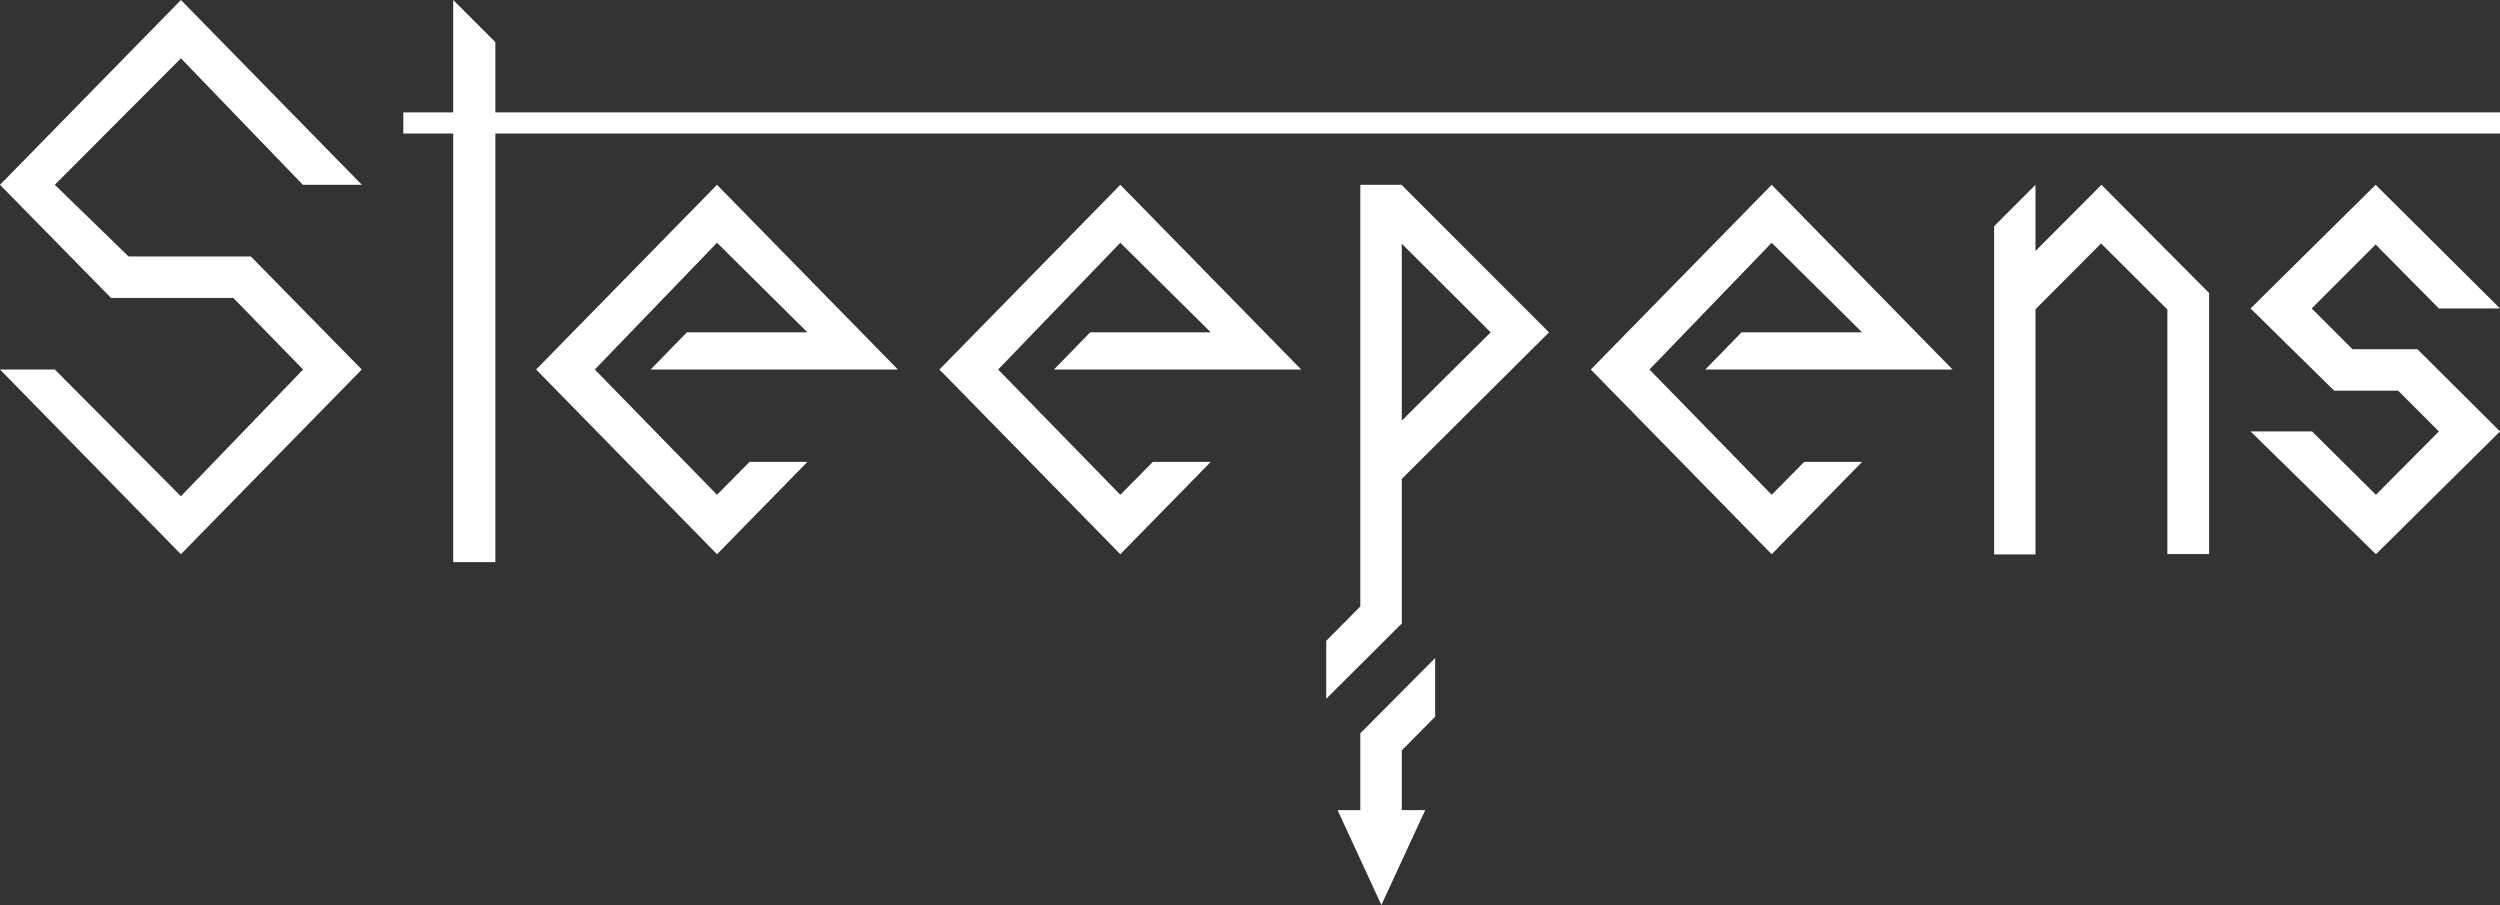
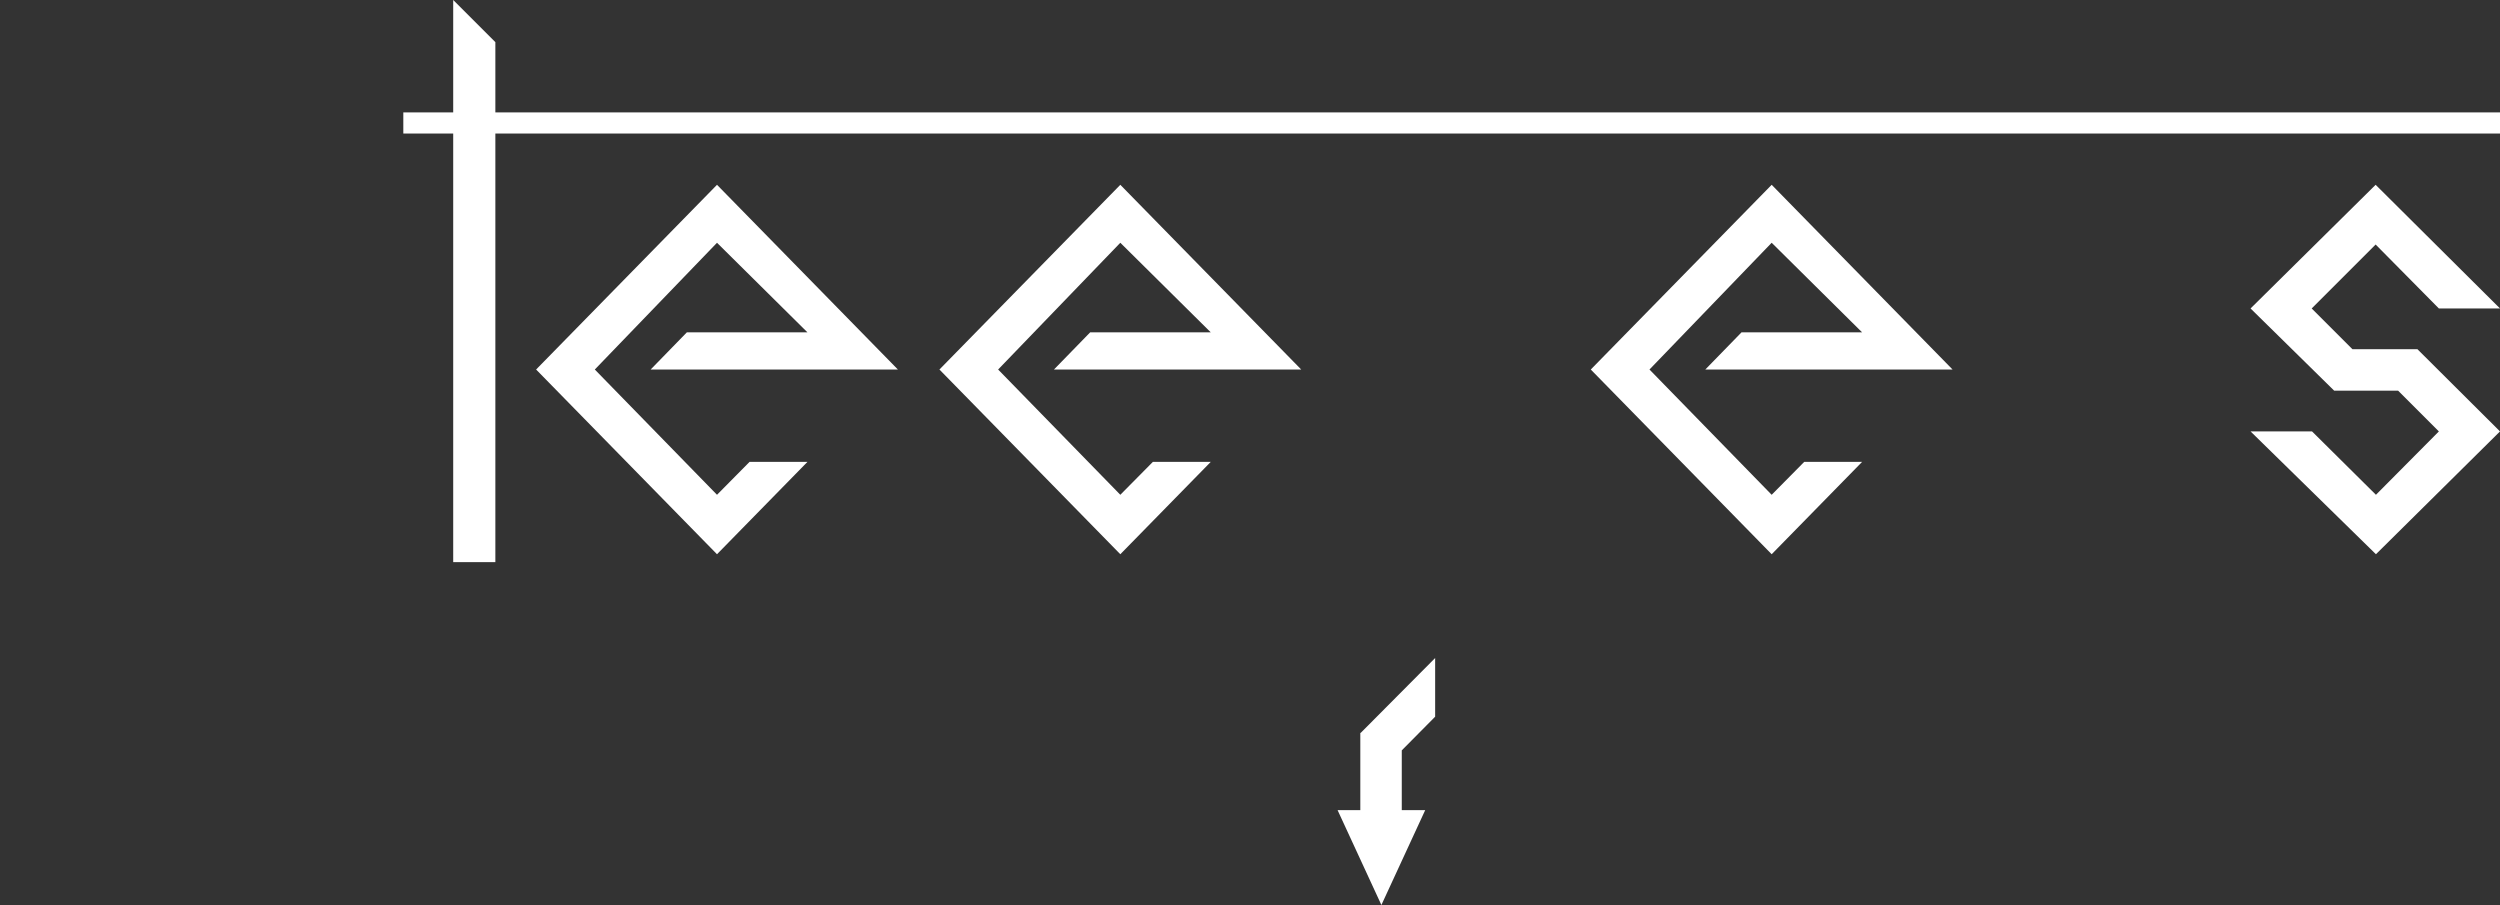
<svg xmlns="http://www.w3.org/2000/svg" xmlns:ns1="http://sodipodi.sourceforge.net/DTD/sodipodi-0.dtd" xmlns:ns2="http://www.inkscape.org/namespaces/inkscape" width="941.387mm" height="340.783mm" viewBox="0 0 3557.998 1287.999" fill="none" version="1.1" id="svg1296" ns1:docname="steepens-logo-white.svg" ns2:version="1.1 (c4e8f9ed74, 2021-05-24)">
  <rect x="0" y="0" width="3557.998" height="1287.999" fill="#333333" stroke="none" />
  <defs id="defs1300" />
  <ns1:namedview id="namedview1298" pagecolor="#ff6aff" bordercolor="#666666" borderopacity="1.0" ns2:pageshadow="2" ns2:pageopacity="0" ns2:pagecheckerboard="0" showgrid="false" units="mm" width="941.387mm" ns2:zoom="0.25398608" ns2:cx="1710.7237" ns2:cy="870.12643" ns2:window-width="1900" ns2:window-height="1025" ns2:window-x="10" ns2:window-y="45" ns2:window-maximized="1" ns2:current-layer="svg1296" ns2:document-units="mm" />
  <g id="g1468" transform="translate(0,-57)">
    <path id="path1266" d="m 645,57 v 160 h -71 v 30 h 71 v 610 h 60 V 247 H 3558 V 217 H 705 V 117 Z" style="fill:#ffffff;fill-opacity:1" />
    <path id="path1270" d="M 2042.5,993.5 1936.615,1100 H 1936 v 110 h -32.35 L 1966,1345 2028.35,1210 H 1995 v -85.053 L 2042.5,1077 Z" style="fill:#ffffff;fill-opacity:1" />
-     <path id="path1272" d="M 1936,320 V 920.084 L 1887.5,969 v 82.5 L 1994.377,945 H 1995 V 738.621 L 2204.5,530 1995,320.381 V 320 h -0.381 z m 59,83.879 L 2121.5,530 1995,655.621 Z" style="fill:#ffffff;fill-opacity:1" />
    <path d="m 2521.44,320 257.44,262.895 H 2427 l 51.5,-52.881 h 171.66 L 2521.44,402.5 l -173.9,180.395 173.9,178.286 46.33,-46.838 h 82.39 L 2521.44,845.791 2264,582.895 Z" fill="#ffffff" id="path1282" />
    <path d="m 3290.5,671 90.94,90.181 L 3471,671 3413,613 h -91 l -119,-117 178,-176 177,176 h -87 l -90,-91 -91,91 58,58 h 92.5 L 3558,671 3381.44,845.791 3203,671 Z" fill="#ffffff" id="path1284" />
    <path d="m 1594.44,320 257.44,262.895 H 1500 l 51.5,-52.881 h 171.66 L 1594.44,402.5 l -173.9,180.395 173.9,178.286 46.33,-46.838 h 82.39 L 1594.44,845.791 1337,582.895 Z" fill="#ffffff" id="path1286" />
-     <path d="M 257.442,845.791 1.83105e-4,582.896 H 78 L 257.442,763.291 431.349,582.896 332,481 H 158 L 0,320 257.5,57 515,320 H 431 L 257.5,140 78,320 183,422 h 174 l 157.885,160.896 z" fill="#ffffff" id="path1288" />
    <path d="m 1020.44,320 257.44,262.895 H 926 l 51.5,-52.881 h 171.66 L 1020.44,402.5 846.536,582.895 l 173.904,178.286 46.33,-46.838 h 82.39 L 1020.44,845.791 763,582.895 Z" fill="#ffffff" id="path1290" />
-     <path id="path1292" d="M 2896.9,320 2838,379 v 467 h 58.9 V 497.168 L 2990.25,403.5 l 94.35,94 V 845.547 H 3144 V 474 l -153.25,-154 -93.85,94.168 z" style="fill:#ffffff;fill-opacity:1" />
  </g>
</svg>